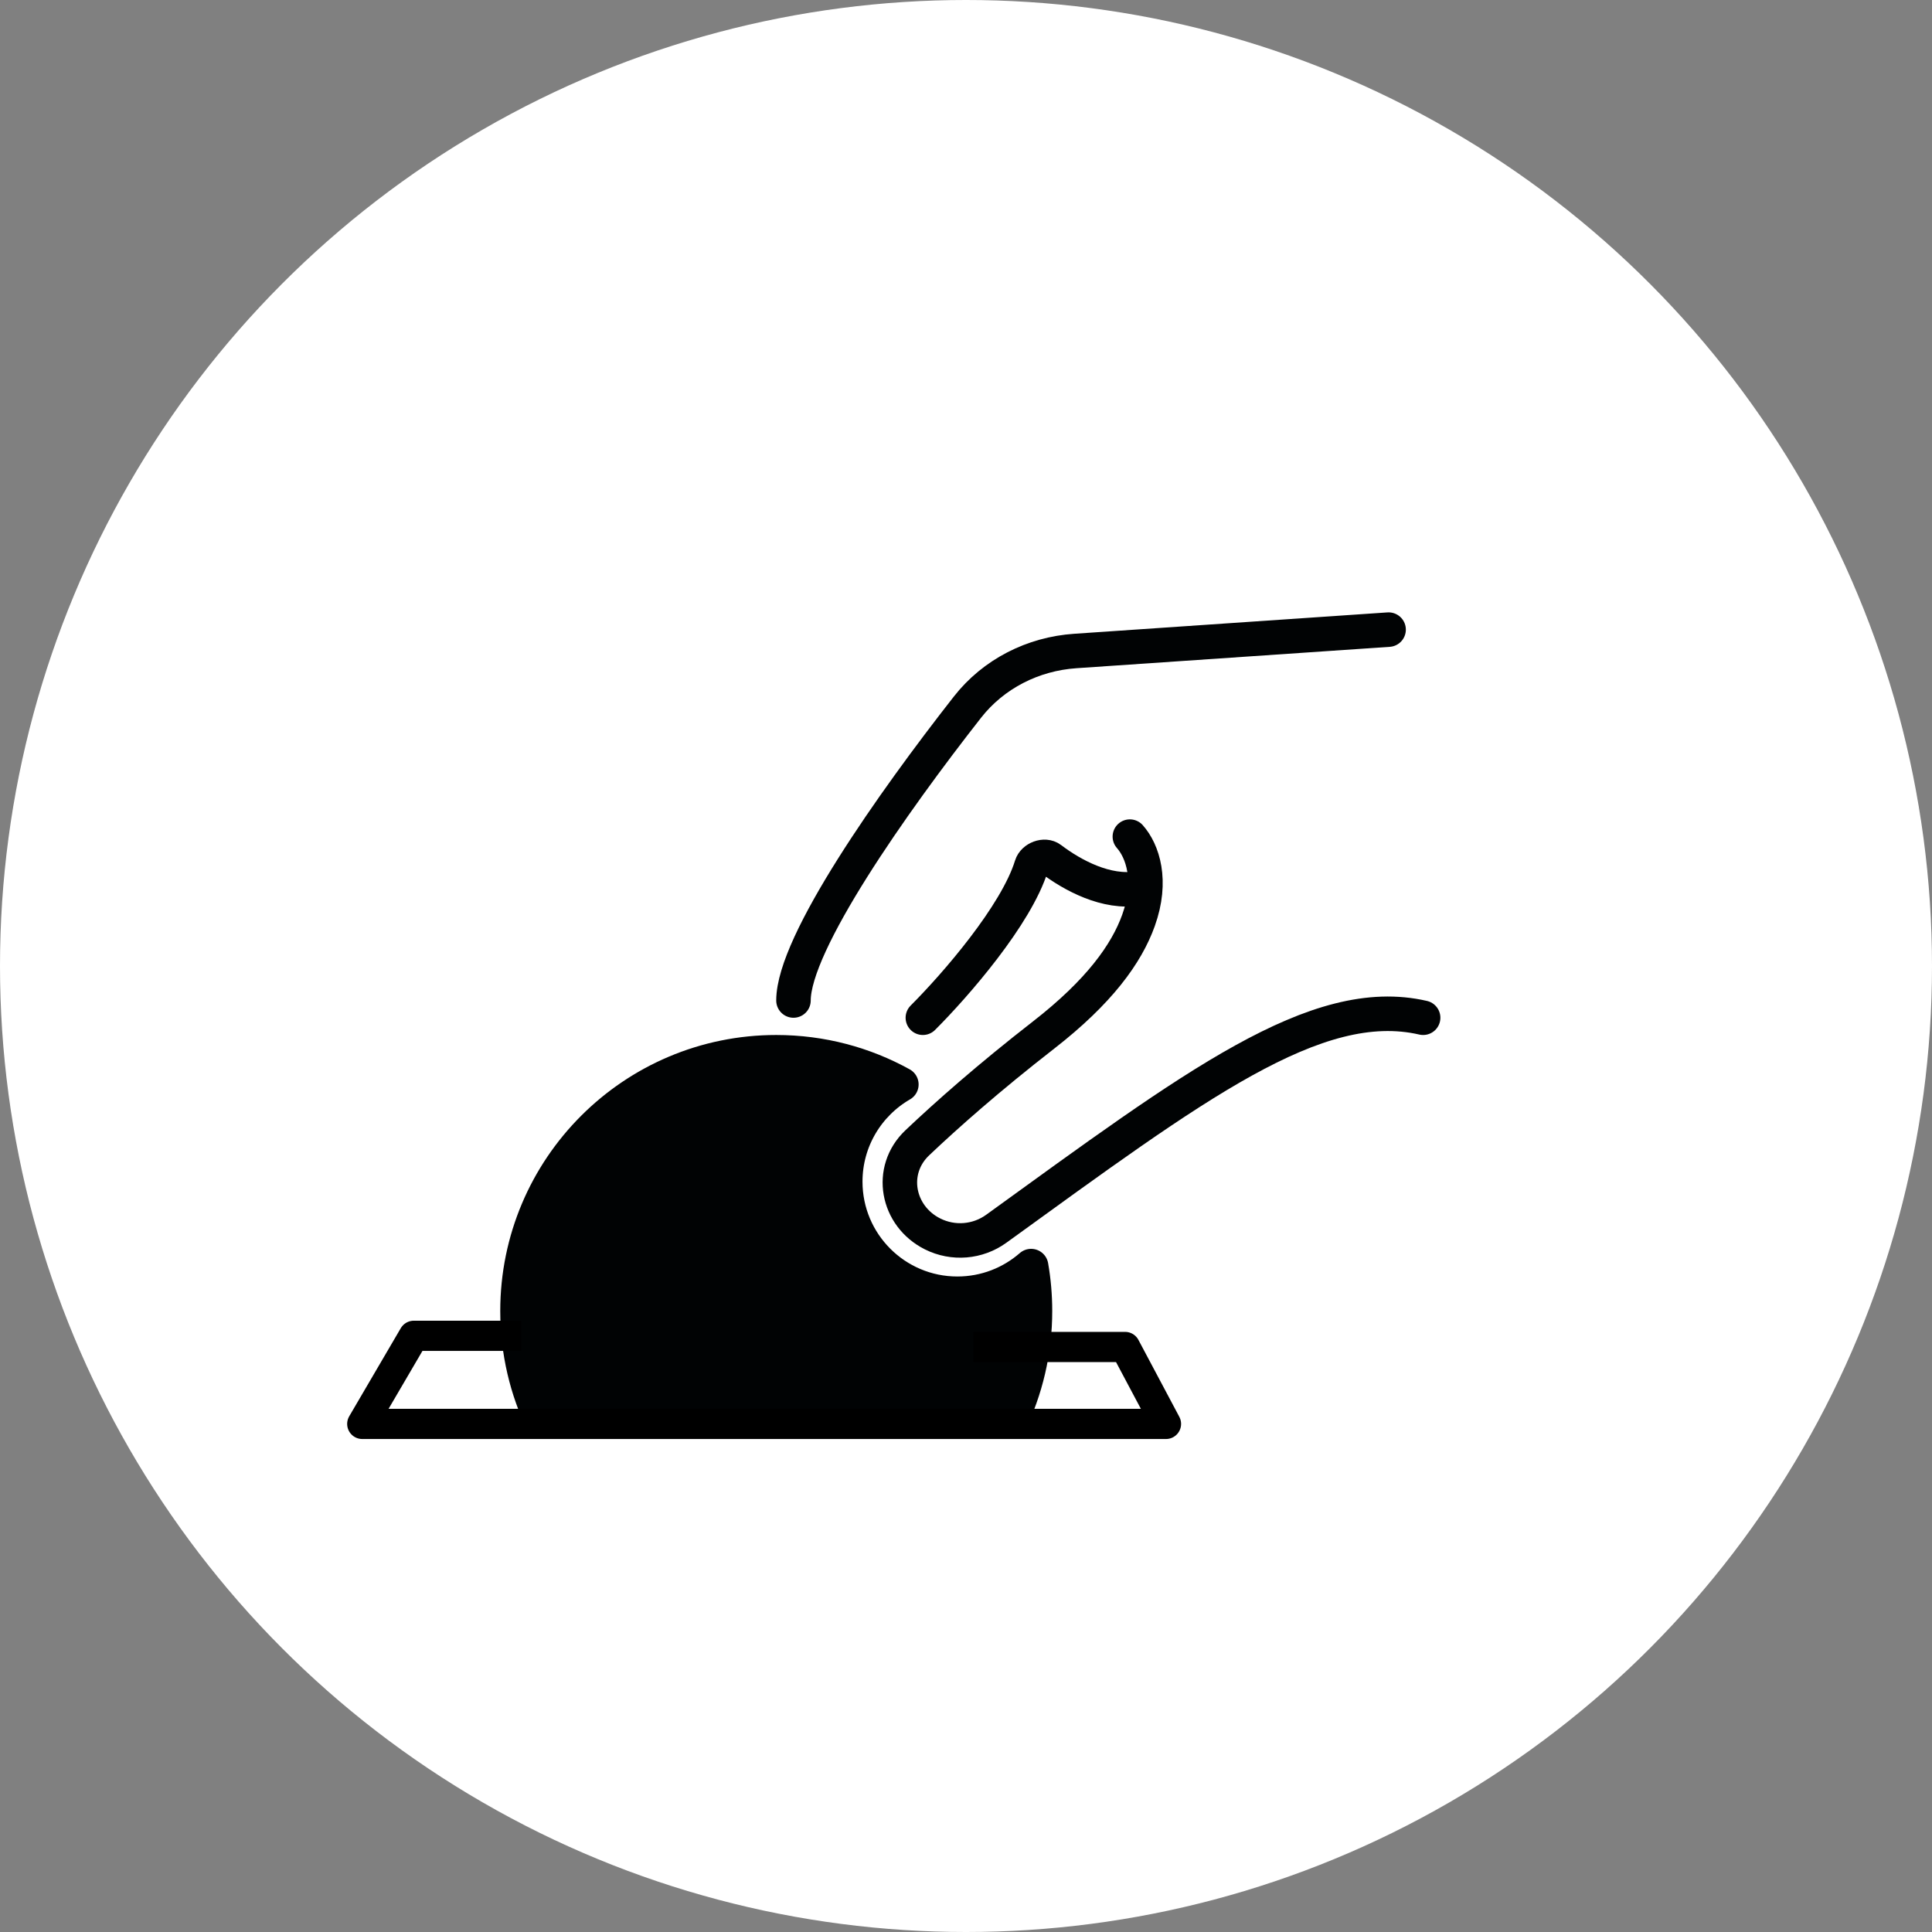
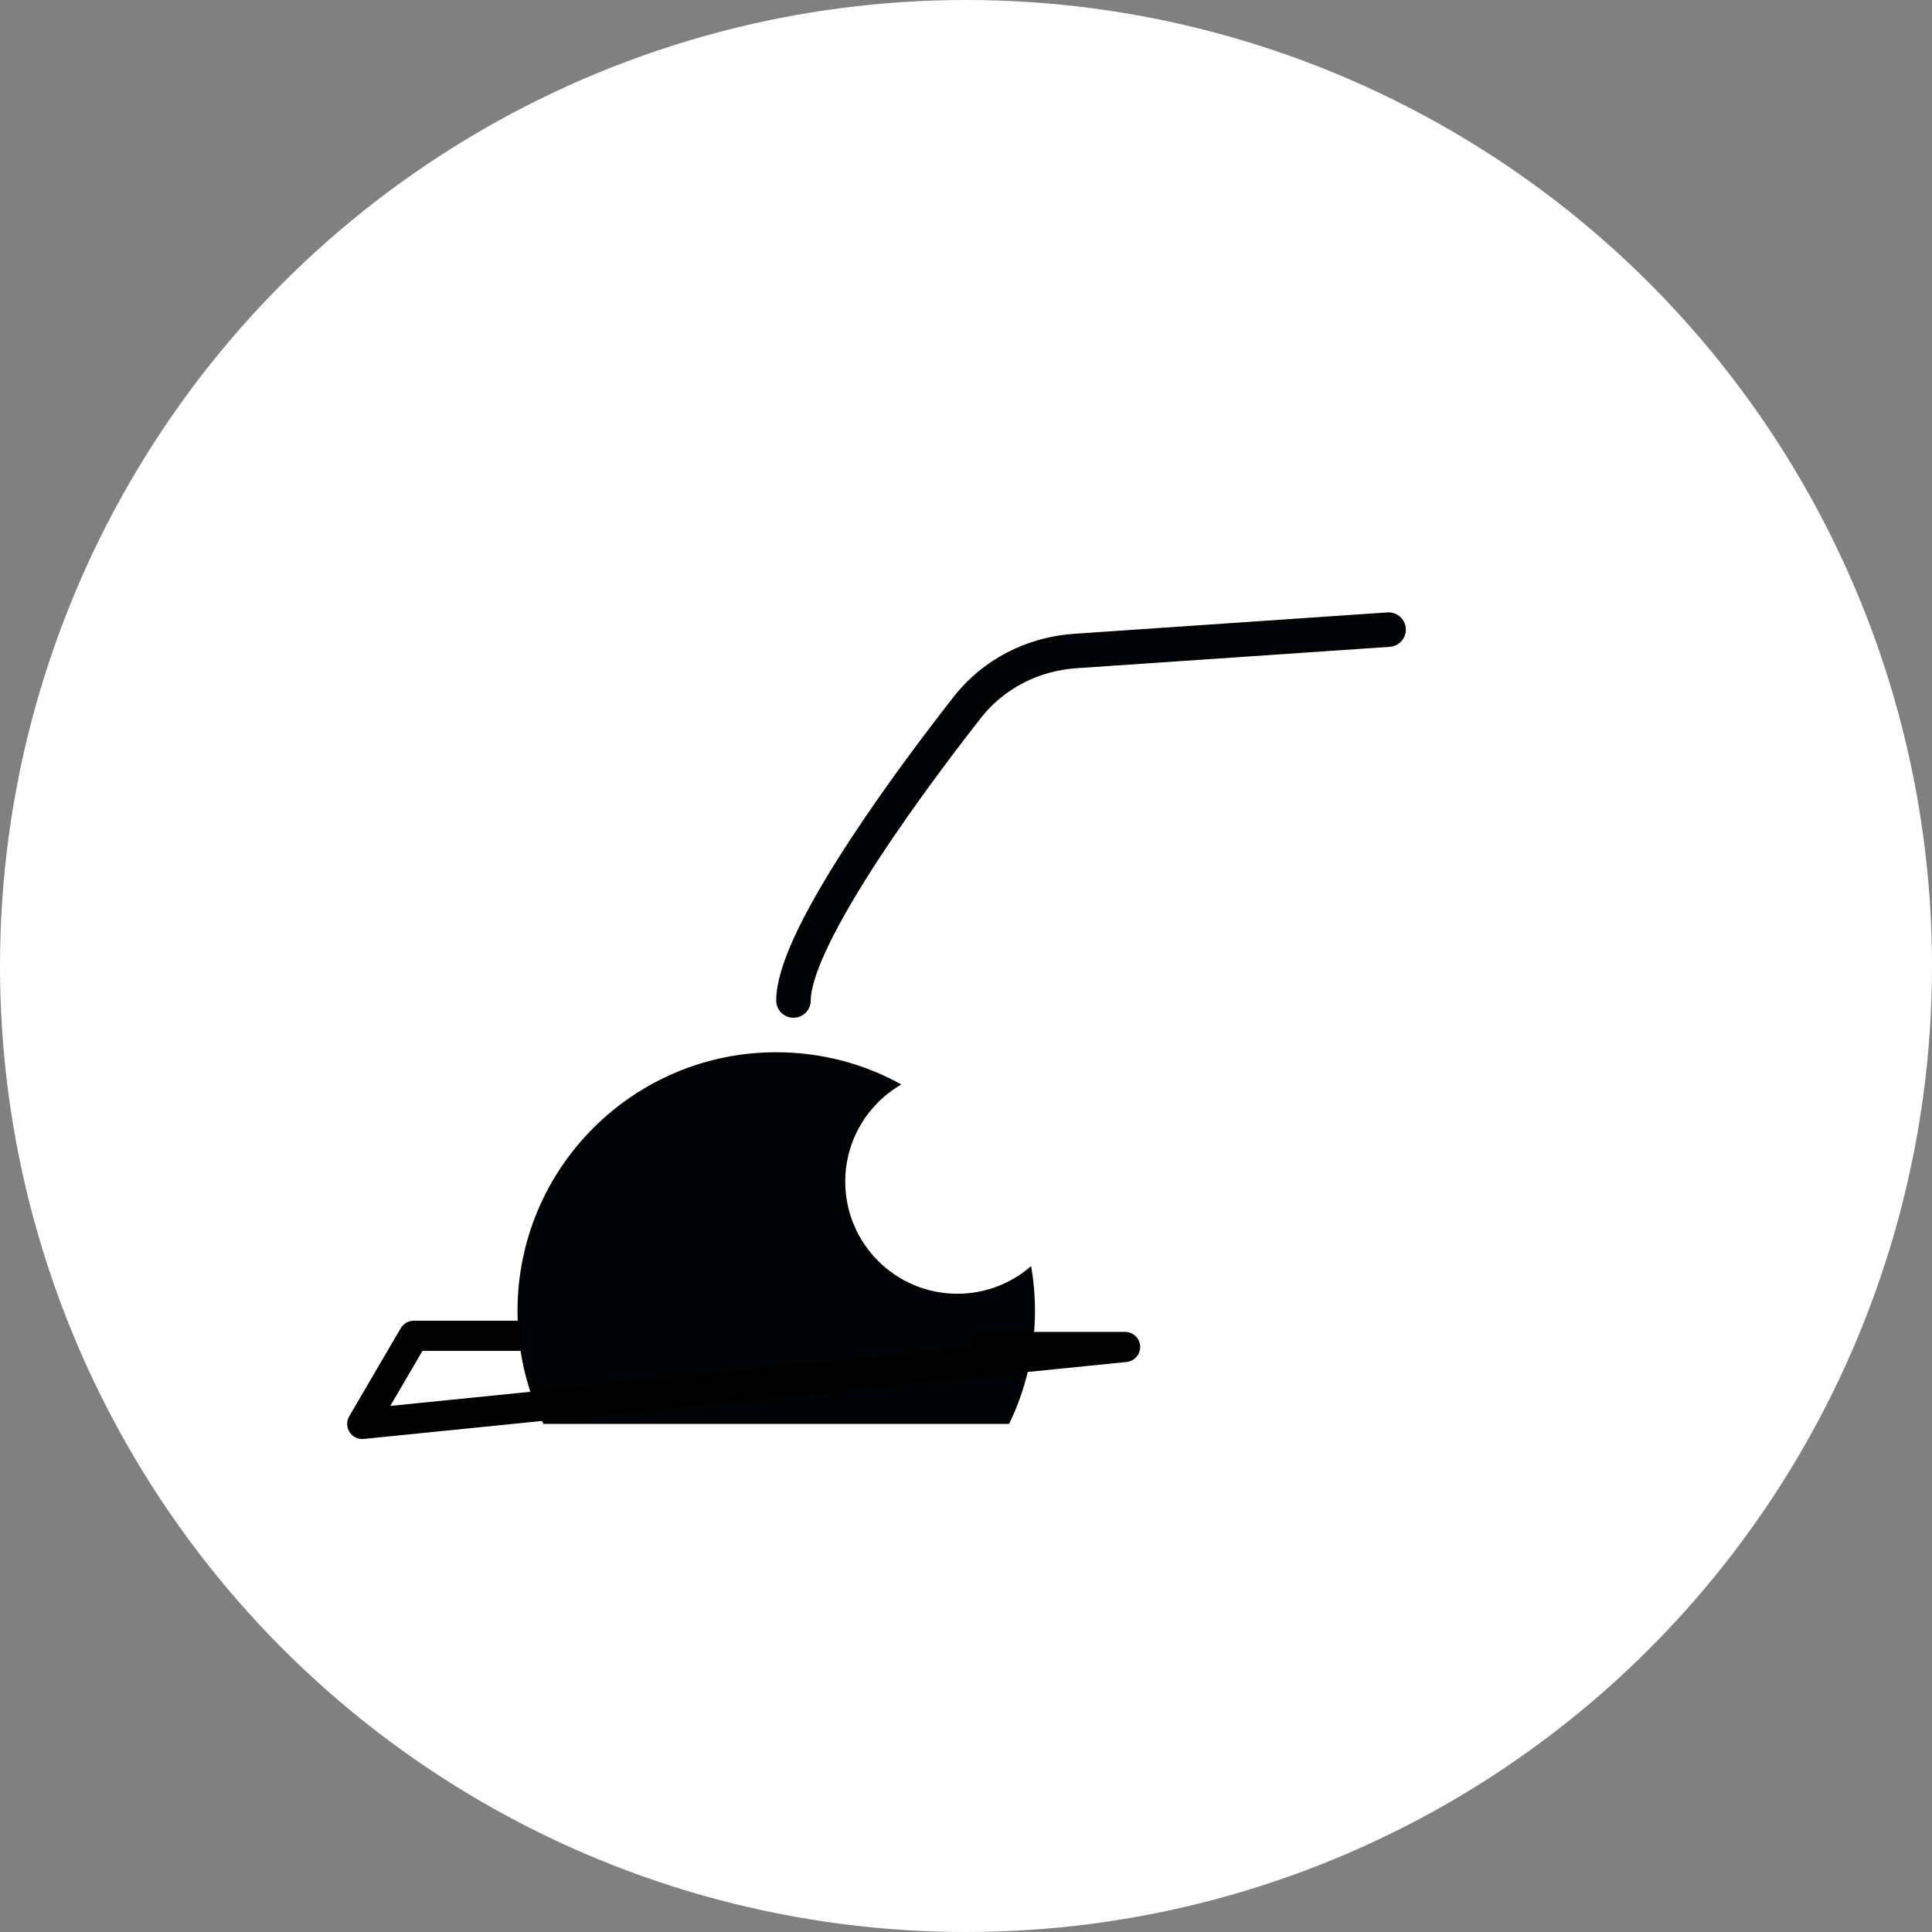
<svg xmlns="http://www.w3.org/2000/svg" width="64" height="64" viewBox="0 0 64 64" fill="none">
  <rect x="0" y="0" width="64" height="64" fill="#808080" stroke="none" />
  <circle cx="32" cy="32" r="32" fill="white" />
  <path d="M34.285 43.429C34.285 42.921 34.241 42.424 34.157 41.941C33.504 42.511 32.649 42.857 31.714 42.857C29.663 42.857 28 41.194 28 39.143C28 37.767 28.748 36.566 29.859 35.924C28.631 35.244 27.218 34.857 25.714 34.857C20.98 34.857 17.143 38.695 17.143 43.429C17.143 44.77 17.451 46.039 18 47.169H33.428C33.977 46.039 34.285 44.77 34.285 43.429Z" fill="#010304" />
-   <path d="M33.428 47.169C33.977 46.039 34.285 44.77 34.285 43.429C34.285 42.921 34.241 42.424 34.157 41.941C33.504 42.511 32.649 42.857 31.714 42.857C29.663 42.857 28 41.194 28 39.143C28 37.767 28.748 36.566 29.859 35.924C28.631 35.244 27.218 34.857 25.714 34.857C20.98 34.857 17.143 38.695 17.143 43.429C17.143 44.77 17.451 46.039 18 47.169" stroke="#010304" stroke-width="1.143" stroke-linejoin="round" />
  <path d="M45.999 20.857L35.621 21.565C34.221 21.66 32.915 22.319 32.049 23.424C29.571 26.585 26.285 31.244 26.285 33.143" stroke="#010304" stroke-width="1.143" stroke-linecap="round" stroke-linejoin="round" />
-   <path d="M37.428 27.714C37.849 28.188 38.189 29.168 37.714 30.49C37.316 31.598 36.412 32.854 34.571 34.286C32.749 35.703 31.364 36.93 30.386 37.857C29.426 38.767 29.712 40.285 30.895 40.876V40.876C31.575 41.216 32.388 41.149 33.003 40.704C39.55 35.968 43.606 32.898 47.143 33.714" stroke="#010304" stroke-width="1.143" stroke-linecap="round" stroke-linejoin="round" />
-   <path d="M30.571 33.714C31.65 32.636 33.667 30.315 34.17 28.677C34.245 28.434 34.605 28.296 34.807 28.45C35.529 28.999 36.656 29.605 37.714 29.429" stroke="#010304" stroke-width="1.143" stroke-linecap="round" stroke-linejoin="round" />
-   <path d="M17.261 44.25H13.708L12 47.169H38.625L37.27 44.62H32.243" stroke="black" stroke-linejoin="round" />
+   <path d="M17.261 44.25H13.708L12 47.169L37.27 44.62H32.243" stroke="black" stroke-linejoin="round" />
</svg>